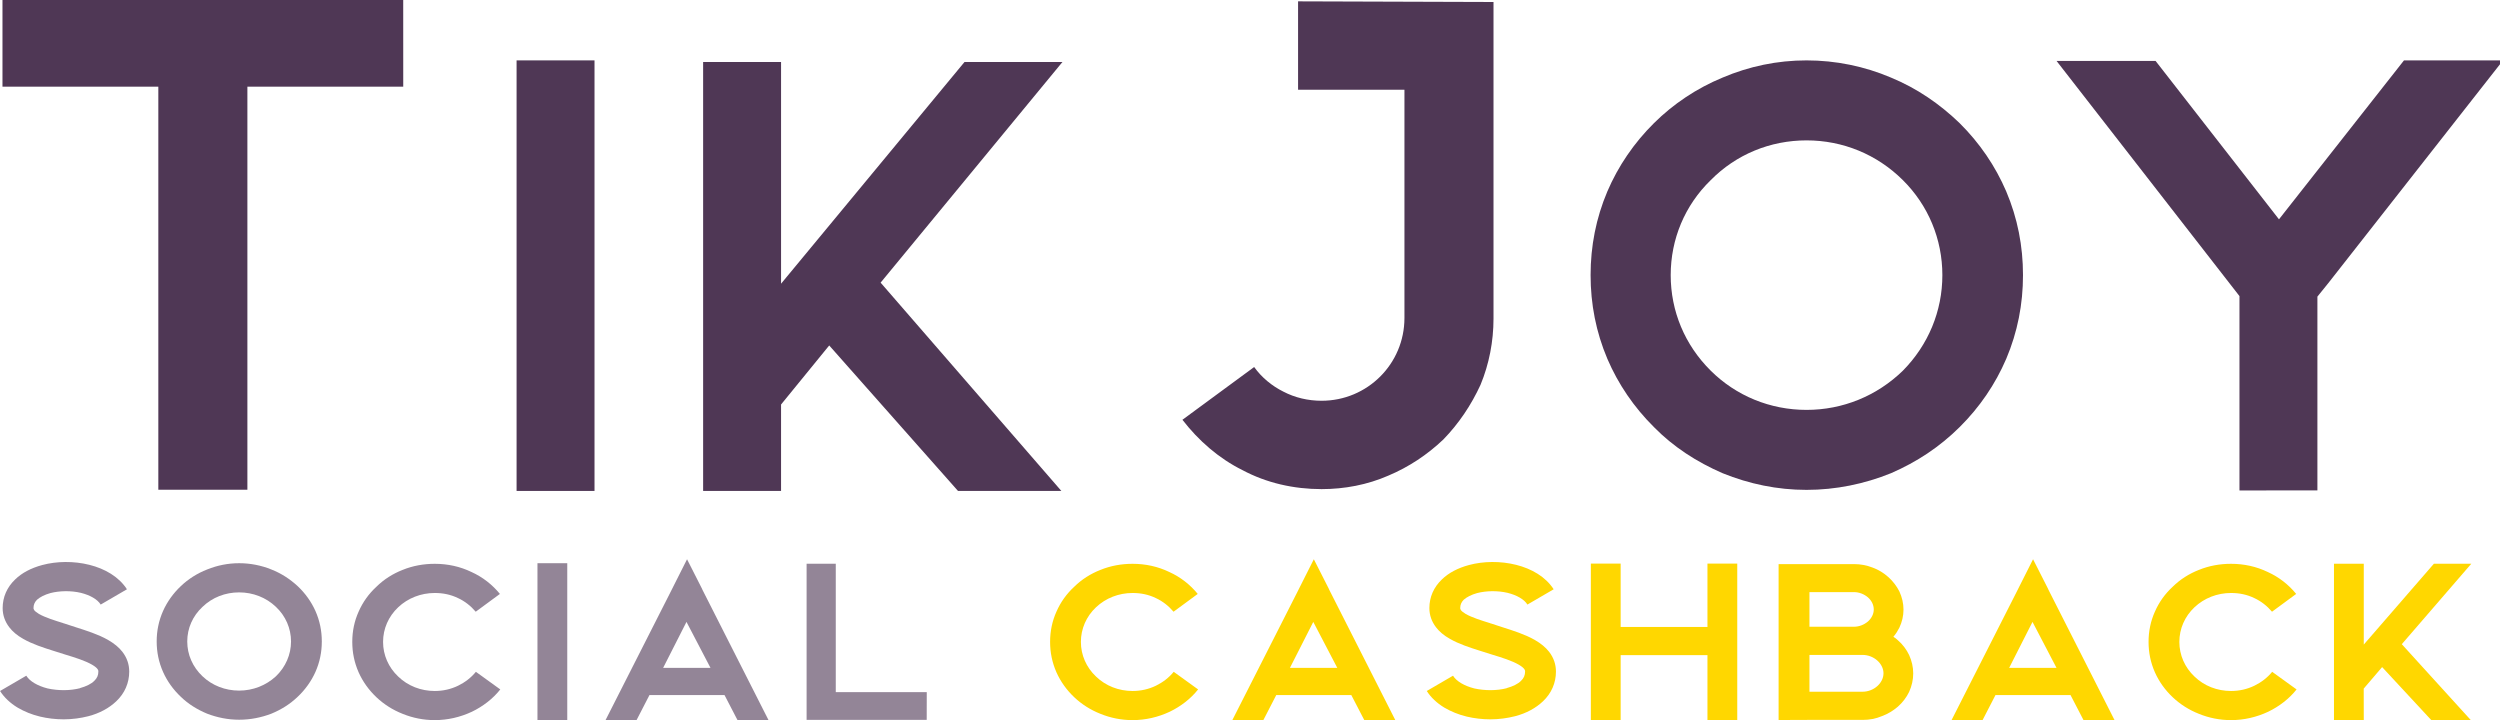
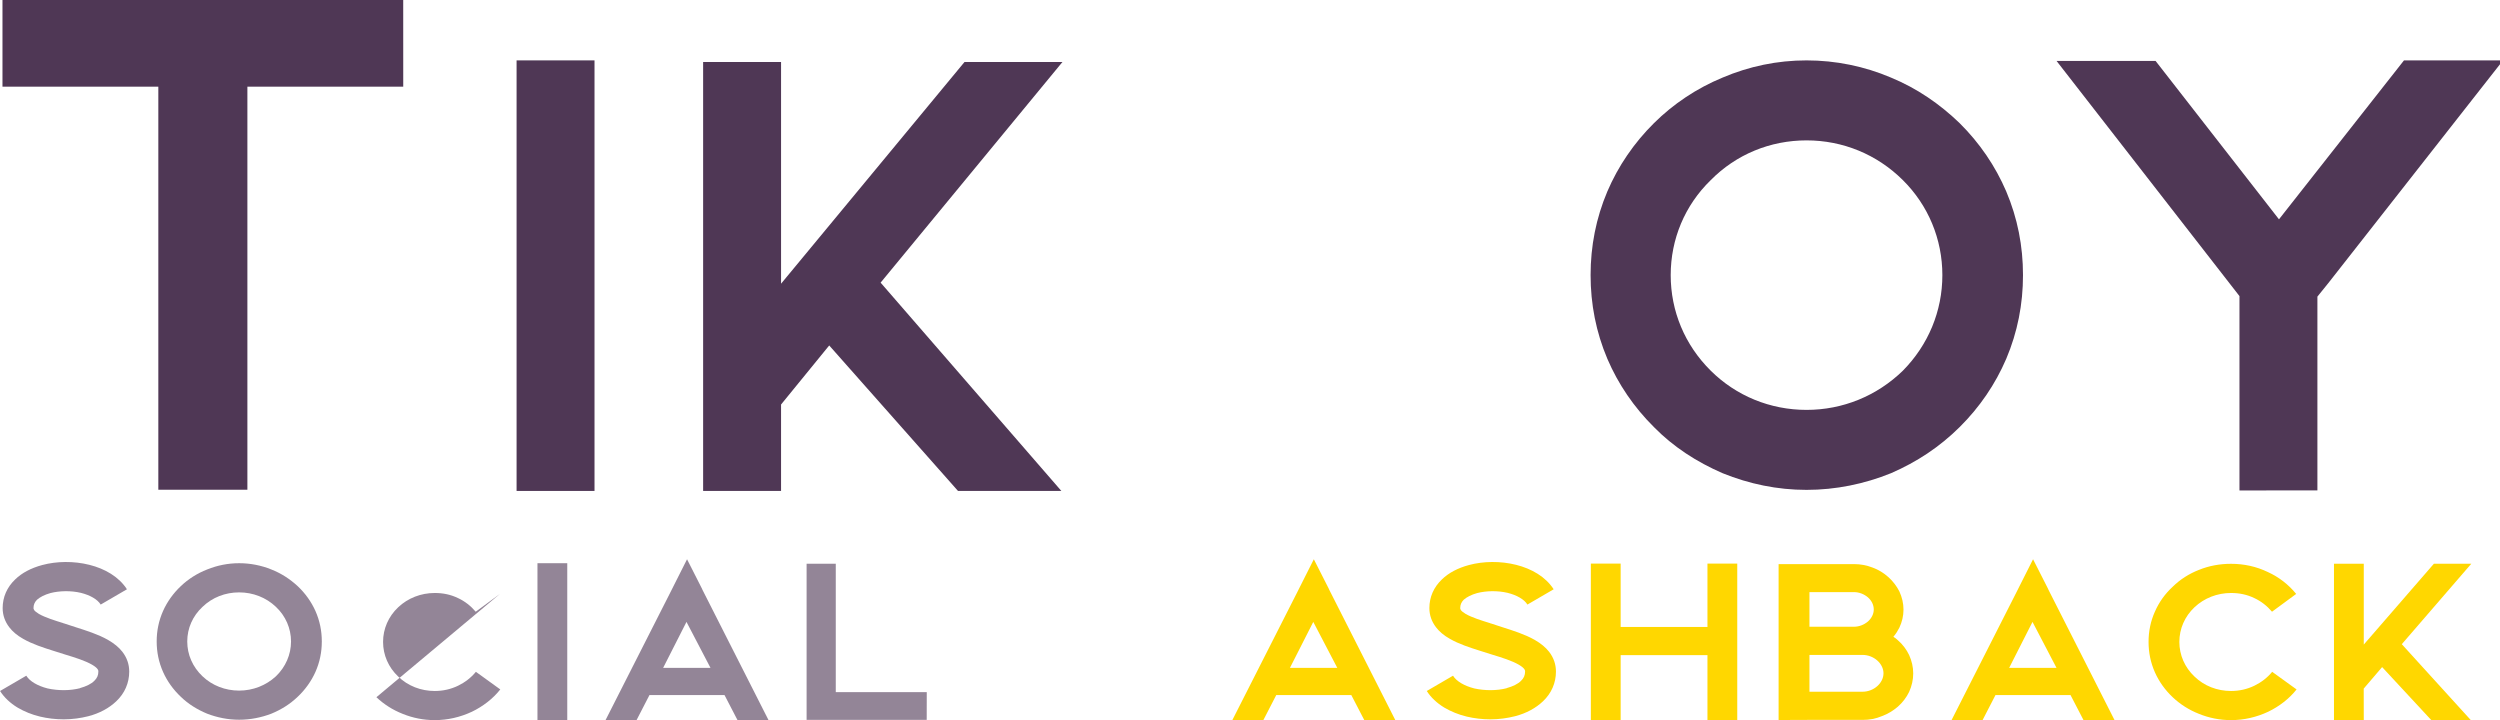
<svg xmlns="http://www.w3.org/2000/svg" xmlns:ns1="http://www.inkscape.org/namespaces/inkscape" xmlns:ns2="http://sodipodi.sourceforge.net/DTD/sodipodi-0.dtd" width="44.979mm" height="12.959mm" viewBox="0 0 44.979 12.959" id="svg937" ns1:version="0.92.3 (2405546, 2018-03-11)" ns2:docname="tikjoy_logo_dark.svg">
  <defs id="defs931" />
  <g ns1:label="Layer 1" ns1:groupmode="layer" id="layer1" transform="translate(-123.409,-92.461)">
    <g id="g5" transform="matrix(0.438,0,0,0.352,120.937,49.029)" style="display:inline;fill:#3e2444;fill-opacity:0.91">
      <g aria-label="TIKJOY" transform="scale(0.9,1.111)" style="font-style:normal;font-variant:normal;font-weight:normal;font-stretch:normal;font-size:28.226px;line-height:1.25;font-family:SAASeriesW01-FD;-inkscape-font-specification:SAASeriesW01-FD;fill:#3e2444;fill-opacity:0.91;stroke-width:0.294" id="text5">
        <path d="M 24.674,110.98 H 6.384 v 4.065 h 7.113 v 18.544 h 4.065 v -18.544 h 7.113 z" style="font-style:normal;font-variant:normal;font-weight:normal;font-stretch:normal;font-size:28.226px;font-family:'Distinct Style Sans Bold';-inkscape-font-specification:'Distinct Style Sans Bold, Normal';font-variant-ligatures:normal;font-variant-caps:normal;font-variant-numeric:normal;font-feature-settings:normal;text-align:start;writing-mode:lr-tb;text-anchor:start;fill:#3e2444;fill-opacity:0.91;stroke-width:0.294" id="path1624" ns1:connector-curvature="0" />
        <path d="m 33.405,113.837 h -3.557 v 19.808 h 3.557 z" style="font-style:normal;font-variant:normal;font-weight:normal;font-stretch:normal;font-size:24.698px;font-family:'Distinct Style Sans Bold';-inkscape-font-specification:'Distinct Style Sans Bold, Normal';font-variant-ligatures:normal;font-variant-caps:normal;font-variant-numeric:normal;font-feature-settings:normal;text-align:start;writing-mode:lr-tb;text-anchor:start;fill:#3e2444;fill-opacity:0.91" id="path1626" ns1:connector-curvature="0" />
        <path d="m 41.919,129.669 2.198,-2.717 5.878,6.693 h 4.717 l -8.249,-9.583 8.299,-10.151 h -4.47 l -8.373,10.2 v -10.2 h -3.557 v 19.734 h 3.557 z" style="font-style:normal;font-variant:normal;font-weight:normal;font-stretch:normal;font-size:24.698px;font-family:'Distinct Style Sans Bold';-inkscape-font-specification:'Distinct Style Sans Bold, Normal';font-variant-ligatures:normal;font-variant-caps:normal;font-variant-numeric:normal;font-feature-settings:normal;text-align:start;writing-mode:lr-tb;text-anchor:start;fill:#3e2444;fill-opacity:0.91" id="path1628" ns1:connector-curvature="0" />
-         <path d="m 65.516,111.121 v 4.065 h 4.855 v 10.5 c 0,2.117 -1.694,3.81 -3.782,3.81 -0.621,0 -1.214,-0.141 -1.75,-0.423 -0.508,-0.254 -0.988,-0.649 -1.327,-1.129 l -3.274,2.427 c 0.734,0.96 1.665,1.778 2.738,2.315 1.101,0.593 2.343,0.875 3.613,0.875 1.044,0 2.089,-0.198 3.048,-0.621 0.931,-0.395 1.778,-0.96 2.512,-1.665 0.706,-0.734 1.27,-1.581 1.694,-2.512 0.395,-0.96 0.593,-2.004 0.593,-3.048 v -14.564 z" style="font-style:normal;font-variant:normal;font-weight:normal;font-stretch:normal;font-size:28.226px;font-family:'Distinct Style Sans Bold';-inkscape-font-specification:'Distinct Style Sans Bold, Normal';font-variant-ligatures:normal;font-variant-caps:normal;font-variant-numeric:normal;font-feature-settings:normal;text-align:start;writing-mode:lr-tb;text-anchor:start;fill:#3e2444;fill-opacity:0.91;stroke-width:0.294" id="path1630" ns1:connector-curvature="0" />
        <path d="m 84.894,132.83 c 1.21,0.494 2.494,0.766 3.828,0.766 1.334,0 2.643,-0.272 3.853,-0.766 1.186,-0.519 2.223,-1.21 3.137,-2.124 0.914,-0.914 1.63,-1.976 2.124,-3.137 0.519,-1.235 0.766,-2.519 0.766,-3.853 0,-1.334 -0.247,-2.618 -0.766,-3.853 -0.494,-1.161 -1.21,-2.223 -2.124,-3.137 -0.914,-0.889 -1.951,-1.605 -3.137,-2.099 -1.21,-0.519 -2.519,-0.79 -3.853,-0.79 -1.334,0 -2.618,0.272 -3.828,0.79 -1.186,0.494 -2.248,1.21 -3.137,2.099 -0.914,0.914 -1.63,1.976 -2.124,3.137 -0.519,1.235 -0.766,2.519 -0.766,3.853 0,1.334 0.247,2.618 0.766,3.853 0.494,1.161 1.21,2.223 2.124,3.137 0.889,0.914 1.951,1.605 3.137,2.124 z m -0.543,-13.485 c 1.161,-1.185 2.717,-1.828 4.372,-1.828 1.655,0 3.211,0.642 4.396,1.828 1.161,1.161 1.803,2.717 1.803,4.372 0,1.655 -0.642,3.211 -1.803,4.396 -1.186,1.161 -2.741,1.803 -4.396,1.803 -1.655,0 -3.211,-0.642 -4.372,-1.803 -1.186,-1.185 -1.828,-2.741 -1.828,-4.396 0,-1.655 0.642,-3.211 1.828,-4.372 z" style="font-style:normal;font-variant:normal;font-weight:normal;font-stretch:normal;font-size:24.698px;font-family:'Distinct Style Sans Bold';-inkscape-font-specification:'Distinct Style Sans Bold, Normal';font-variant-ligatures:normal;font-variant-caps:normal;font-variant-numeric:normal;font-feature-settings:normal;text-align:start;writing-mode:lr-tb;text-anchor:start;fill:#3e2444;fill-opacity:0.91" id="path1632" ns1:connector-curvature="0" />
        <path d="m 112.039,133.621 v -8.916 l 0.494,-0.617 7.977,-10.25 h -4.52 l -5.705,7.311 -5.631,-7.286 h -4.52 l 8.348,10.818 v 8.941 z" style="font-style:normal;font-variant:normal;font-weight:normal;font-stretch:normal;font-size:24.698px;font-family:'Distinct Style Sans Bold';-inkscape-font-specification:'Distinct Style Sans Bold, Normal';font-variant-ligatures:normal;font-variant-caps:normal;font-variant-numeric:normal;font-feature-settings:normal;text-align:start;writing-mode:lr-tb;text-anchor:start;fill:#3e2444;fill-opacity:0.91" id="path1634" ns1:connector-curvature="0" />
      </g>
    </g>
    <path ns1:connector-curvature="0" id="path1595" style="font-style:normal;font-variant:normal;font-weight:normal;font-stretch:normal;font-size:medium;line-height:1.25;font-family:'Distinct Style Sans Bold';-inkscape-font-specification:'Distinct Style Sans Bold, Normal';font-variant-ligatures:normal;font-variant-caps:normal;font-variant-numeric:normal;font-feature-settings:normal;text-align:start;writing-mode:lr-tb;text-anchor:start;fill:#3e2444;fill-opacity:0.557;stroke-width:0.085" d="m 124.849,104.843 c -0.179,0.046 -0.394,0.046 -0.584,0.004 -0.179,-0.046 -0.32,-0.127 -0.383,-0.229 l -0.472,0.275 c 0.074,0.116 0.182,0.218 0.316,0.299 0.119,0.07 0.257,0.127 0.405,0.162 0.134,0.032 0.279,0.049 0.424,0.049 0.153,0 0.305,-0.021 0.443,-0.056 0.205,-0.053 0.376,-0.148 0.502,-0.268 0.153,-0.144 0.234,-0.331 0.234,-0.535 0,-0.13 -0.041,-0.25 -0.123,-0.356 -0.063,-0.081 -0.149,-0.151 -0.26,-0.215 -0.175,-0.099 -0.383,-0.165 -0.584,-0.229 -0.067,-0.021 -0.138,-0.046 -0.205,-0.067 0,0 -0.004,0 -0.004,0 -0.004,0 -0.004,0 -0.007,-0.004 -0.16,-0.049 -0.327,-0.102 -0.439,-0.165 -0.1,-0.06 -0.1,-0.091 -0.1,-0.106 0,-0.06 0.019,-0.106 0.063,-0.151 0.056,-0.049 0.138,-0.091 0.242,-0.12 0.164,-0.042 0.368,-0.046 0.547,-0.004 0.167,0.042 0.298,0.116 0.357,0.211 l 0.472,-0.275 c -0.29,-0.451 -1.004,-0.577 -1.525,-0.436 -0.197,0.053 -0.365,0.141 -0.484,0.257 -0.149,0.141 -0.227,0.32 -0.227,0.517 0,0.127 0.041,0.243 0.119,0.345 0.059,0.077 0.141,0.148 0.249,0.208 0.164,0.095 0.361,0.158 0.551,0.218 0.071,0.021 0.141,0.046 0.212,0.067 0,0 0,0 0,0 0,0 0,0 0,0 0.175,0.053 0.353,0.109 0.476,0.18 0.115,0.067 0.115,0.106 0.115,0.123 0,0.067 -0.022,0.12 -0.074,0.169 -0.056,0.056 -0.145,0.099 -0.257,0.13 z" />
    <path ns1:connector-curvature="0" id="path1597" style="font-style:normal;font-variant:normal;font-weight:normal;font-stretch:normal;font-size:medium;line-height:1.25;font-family:'Distinct Style Sans Bold';-inkscape-font-specification:'Distinct Style Sans Bold, Normal';font-variant-ligatures:normal;font-variant-caps:normal;font-variant-numeric:normal;font-feature-settings:normal;text-align:start;writing-mode:lr-tb;text-anchor:start;fill:#3e2444;fill-opacity:0.557;stroke-width:0.085" d="m 127.135,105.301 c 0.182,0.07 0.376,0.109 0.577,0.109 0.201,0 0.398,-0.039 0.58,-0.109 0.179,-0.074 0.335,-0.172 0.472,-0.303 0.138,-0.13 0.246,-0.282 0.32,-0.447 0.078,-0.176 0.115,-0.359 0.115,-0.549 0,-0.19 -0.037,-0.373 -0.115,-0.549 -0.074,-0.165 -0.182,-0.317 -0.32,-0.447 -0.138,-0.127 -0.294,-0.229 -0.472,-0.299 -0.182,-0.074 -0.379,-0.113 -0.58,-0.113 -0.201,0 -0.394,0.039 -0.577,0.113 -0.179,0.07 -0.339,0.172 -0.472,0.299 -0.138,0.13 -0.246,0.282 -0.32,0.447 -0.078,0.176 -0.115,0.359 -0.115,0.549 0,0.19 0.037,0.373 0.115,0.549 0.074,0.165 0.182,0.317 0.32,0.447 0.134,0.13 0.294,0.229 0.472,0.303 z m -0.082,-1.922 c 0.175,-0.169 0.409,-0.26 0.658,-0.26 0.249,0 0.484,0.091 0.662,0.26 0.175,0.165 0.272,0.387 0.272,0.623 0,0.236 -0.097,0.458 -0.272,0.627 -0.179,0.165 -0.413,0.257 -0.662,0.257 -0.249,0 -0.484,-0.091 -0.658,-0.257 -0.179,-0.169 -0.275,-0.391 -0.275,-0.627 0,-0.236 0.097,-0.458 0.275,-0.623 z" />
-     <path ns1:connector-curvature="0" id="path1599" style="font-style:normal;font-variant:normal;font-weight:normal;font-stretch:normal;font-size:medium;line-height:1.25;font-family:'Distinct Style Sans Bold';-inkscape-font-specification:'Distinct Style Sans Bold, Normal';font-variant-ligatures:normal;font-variant-caps:normal;font-variant-numeric:normal;font-feature-settings:normal;text-align:start;writing-mode:lr-tb;text-anchor:start;fill:#3e2444;fill-opacity:0.557;stroke-width:0.085" d="m 130.181,105.005 c 0.134,0.127 0.294,0.229 0.472,0.299 0.182,0.074 0.376,0.113 0.577,0.113 0.234,0 0.461,-0.053 0.67,-0.151 0.197,-0.095 0.376,-0.232 0.51,-0.401 l -0.439,-0.317 c -0.086,0.106 -0.197,0.19 -0.32,0.25 -0.13,0.063 -0.272,0.095 -0.42,0.095 -0.249,0 -0.484,-0.091 -0.658,-0.26 -0.175,-0.165 -0.272,-0.387 -0.272,-0.623 0,-0.236 0.097,-0.458 0.272,-0.623 0.175,-0.165 0.409,-0.257 0.658,-0.257 0.149,0 0.286,0.028 0.417,0.091 0.123,0.056 0.234,0.144 0.32,0.246 l 0.435,-0.32 c -0.134,-0.165 -0.309,-0.303 -0.51,-0.394 -0.205,-0.099 -0.428,-0.148 -0.662,-0.148 -0.201,0 -0.394,0.035 -0.577,0.109 -0.179,0.07 -0.339,0.172 -0.472,0.303 -0.138,0.127 -0.246,0.278 -0.32,0.447 -0.078,0.172 -0.115,0.356 -0.115,0.546 0,0.19 0.037,0.373 0.115,0.549 0.074,0.165 0.182,0.317 0.32,0.447 z" />
+     <path ns1:connector-curvature="0" id="path1599" style="font-style:normal;font-variant:normal;font-weight:normal;font-stretch:normal;font-size:medium;line-height:1.25;font-family:'Distinct Style Sans Bold';-inkscape-font-specification:'Distinct Style Sans Bold, Normal';font-variant-ligatures:normal;font-variant-caps:normal;font-variant-numeric:normal;font-feature-settings:normal;text-align:start;writing-mode:lr-tb;text-anchor:start;fill:#3e2444;fill-opacity:0.557;stroke-width:0.085" d="m 130.181,105.005 c 0.134,0.127 0.294,0.229 0.472,0.299 0.182,0.074 0.376,0.113 0.577,0.113 0.234,0 0.461,-0.053 0.67,-0.151 0.197,-0.095 0.376,-0.232 0.51,-0.401 l -0.439,-0.317 c -0.086,0.106 -0.197,0.19 -0.32,0.25 -0.13,0.063 -0.272,0.095 -0.42,0.095 -0.249,0 -0.484,-0.091 -0.658,-0.26 -0.175,-0.165 -0.272,-0.387 -0.272,-0.623 0,-0.236 0.097,-0.458 0.272,-0.623 0.175,-0.165 0.409,-0.257 0.658,-0.257 0.149,0 0.286,0.028 0.417,0.091 0.123,0.056 0.234,0.144 0.32,0.246 l 0.435,-0.32 z" />
    <path ns1:connector-curvature="0" id="path1601" style="font-style:normal;font-variant:normal;font-weight:normal;font-stretch:normal;font-size:medium;line-height:1.25;font-family:'Distinct Style Sans Bold';-inkscape-font-specification:'Distinct Style Sans Bold, Normal';font-variant-ligatures:normal;font-variant-caps:normal;font-variant-numeric:normal;font-feature-settings:normal;text-align:start;writing-mode:lr-tb;text-anchor:start;fill:#3e2444;fill-opacity:0.557;stroke-width:0.085" d="m 133.615,102.594 h -0.536 v 2.823 h 0.536 z" />
    <path ns1:connector-curvature="0" id="path1603" style="font-style:normal;font-variant:normal;font-weight:normal;font-stretch:normal;font-size:medium;line-height:1.25;font-family:'Distinct Style Sans Bold';-inkscape-font-specification:'Distinct Style Sans Bold, Normal';font-variant-ligatures:normal;font-variant-caps:normal;font-variant-numeric:normal;font-feature-settings:normal;text-align:start;writing-mode:lr-tb;text-anchor:start;fill:#3e2444;fill-opacity:0.557;stroke-width:0.085" d="m 135.094,104.966 h 1.35 l 0.234,0.451 h 0.558 l -1.187,-2.341 -0.011,-0.025 -0.268,-0.528 -0.264,0.524 -0.03,0.06 -1.172,2.309 h 0.558 z m 0.666,-1.316 0.432,0.827 h -0.852 z" />
    <path ns1:connector-curvature="0" id="path1605" style="font-style:normal;font-variant:normal;font-weight:normal;font-stretch:normal;font-size:medium;line-height:1.25;font-family:'Distinct Style Sans Bold';-inkscape-font-specification:'Distinct Style Sans Bold, Normal';font-variant-ligatures:normal;font-variant-caps:normal;font-variant-numeric:normal;font-feature-settings:normal;text-align:start;writing-mode:lr-tb;text-anchor:start;fill:#3e2444;fill-opacity:0.557;stroke-width:0.085" d="m 140.083,104.913 h -1.637 v -2.309 h -0.525 v 2.309 0.5 h 2.161 z" />
-     <path ns1:connector-curvature="0" id="path1607" style="font-style:normal;font-variant:normal;font-weight:normal;font-stretch:normal;font-size:3.619px;line-height:1.25;font-family:'Distinct Style Sans Bold';-inkscape-font-specification:'Distinct Style Sans Bold, Normal';font-variant-ligatures:normal;font-variant-caps:normal;font-variant-numeric:normal;font-feature-settings:normal;text-align:start;writing-mode:lr-tb;text-anchor:start;fill:#ffd700;fill-opacity:1;stroke-width:0.085" d="m 142.736,105.005 c 0.134,0.127 0.294,0.229 0.472,0.299 0.182,0.074 0.376,0.113 0.577,0.113 0.234,0 0.461,-0.053 0.67,-0.151 0.197,-0.095 0.376,-0.232 0.51,-0.401 l -0.439,-0.317 c -0.086,0.106 -0.197,0.19 -0.32,0.25 -0.13,0.063 -0.272,0.095 -0.42,0.095 -0.249,0 -0.484,-0.091 -0.658,-0.26 -0.175,-0.165 -0.272,-0.387 -0.272,-0.623 0,-0.236 0.097,-0.458 0.272,-0.623 0.175,-0.165 0.409,-0.257 0.658,-0.257 0.149,0 0.286,0.028 0.417,0.091 0.123,0.056 0.234,0.144 0.32,0.246 l 0.435,-0.32 c -0.134,-0.165 -0.309,-0.303 -0.51,-0.394 -0.205,-0.099 -0.428,-0.148 -0.662,-0.148 -0.201,0 -0.394,0.035 -0.577,0.109 -0.179,0.07 -0.339,0.172 -0.472,0.303 -0.138,0.127 -0.246,0.278 -0.32,0.447 -0.078,0.172 -0.115,0.356 -0.115,0.546 0,0.19 0.037,0.373 0.115,0.549 0.074,0.165 0.182,0.317 0.32,0.447 z" />
    <path ns1:connector-curvature="0" id="path1609" style="font-style:normal;font-variant:normal;font-weight:normal;font-stretch:normal;font-size:3.619px;line-height:1.25;font-family:'Distinct Style Sans Bold';-inkscape-font-specification:'Distinct Style Sans Bold, Normal';font-variant-ligatures:normal;font-variant-caps:normal;font-variant-numeric:normal;font-feature-settings:normal;text-align:start;writing-mode:lr-tb;text-anchor:start;fill:#ffd700;fill-opacity:1;stroke-width:0.085" d="m 146.371,104.966 h 1.35 l 0.234,0.451 h 0.558 l -1.187,-2.341 -0.011,-0.025 -0.268,-0.528 -0.264,0.524 -0.03,0.06 -1.172,2.309 h 0.558 z m 0.666,-1.316 0.432,0.827 h -0.852 z" />
    <path ns1:connector-curvature="0" id="path1611" style="font-style:normal;font-variant:normal;font-weight:normal;font-stretch:normal;font-size:3.619px;line-height:1.25;font-family:'Distinct Style Sans Bold';-inkscape-font-specification:'Distinct Style Sans Bold, Normal';font-variant-ligatures:normal;font-variant-caps:normal;font-variant-numeric:normal;font-feature-settings:normal;text-align:start;writing-mode:lr-tb;text-anchor:start;fill:#ffd700;fill-opacity:1;stroke-width:0.085" d="m 150.518,104.843 c -0.179,0.046 -0.394,0.046 -0.584,0.004 -0.179,-0.046 -0.32,-0.127 -0.383,-0.229 l -0.472,0.275 c 0.074,0.116 0.182,0.218 0.316,0.299 0.119,0.07 0.257,0.127 0.405,0.162 0.134,0.032 0.279,0.049 0.424,0.049 0.153,0 0.305,-0.021 0.443,-0.056 0.205,-0.053 0.376,-0.148 0.502,-0.268 0.153,-0.144 0.234,-0.331 0.234,-0.535 0,-0.13 -0.041,-0.25 -0.123,-0.356 -0.063,-0.081 -0.149,-0.151 -0.26,-0.215 -0.175,-0.099 -0.383,-0.165 -0.584,-0.229 -0.067,-0.021 -0.138,-0.046 -0.205,-0.067 0,0 -0.004,0 -0.004,0 -0.004,0 -0.004,0 -0.007,-0.004 -0.16,-0.049 -0.327,-0.102 -0.439,-0.165 -0.1,-0.06 -0.1,-0.091 -0.1,-0.106 0,-0.06 0.019,-0.106 0.063,-0.151 0.056,-0.049 0.138,-0.091 0.242,-0.12 0.164,-0.042 0.368,-0.046 0.547,-0.004 0.167,0.042 0.298,0.116 0.357,0.211 l 0.472,-0.275 c -0.29,-0.451 -1.004,-0.577 -1.525,-0.436 -0.197,0.053 -0.365,0.141 -0.484,0.257 -0.149,0.141 -0.227,0.32 -0.227,0.517 0,0.127 0.041,0.243 0.119,0.345 0.059,0.077 0.141,0.148 0.249,0.208 0.164,0.095 0.361,0.158 0.551,0.218 0.071,0.021 0.141,0.046 0.212,0.067 0,0 0,0 0,0 0,0 0,0 0,0 0.175,0.053 0.353,0.109 0.476,0.18 0.115,0.067 0.115,0.106 0.115,0.123 0,0.067 -0.022,0.12 -0.074,0.169 -0.056,0.056 -0.145,0.099 -0.257,0.13 z" />
    <path ns1:connector-curvature="0" id="path1613" style="font-style:normal;font-variant:normal;font-weight:normal;font-stretch:normal;font-size:3.619px;line-height:1.25;font-family:'Distinct Style Sans Bold';-inkscape-font-specification:'Distinct Style Sans Bold, Normal';font-variant-ligatures:normal;font-variant-caps:normal;font-variant-numeric:normal;font-feature-settings:normal;text-align:start;writing-mode:lr-tb;text-anchor:start;fill:#ffd700;fill-opacity:1;stroke-width:0.085" d="m 152.567,104.248 h 1.562 v 1.172 h 0.536 v -2.819 h -0.536 v 1.14 h -1.562 v -1.14 h -0.536 v 2.819 h 0.536 z" />
    <path ns1:connector-curvature="0" id="path1615" style="font-style:normal;font-variant:normal;font-weight:normal;font-stretch:normal;font-size:3.619px;line-height:1.25;font-family:'Distinct Style Sans Bold';-inkscape-font-specification:'Distinct Style Sans Bold, Normal';font-variant-ligatures:normal;font-variant-caps:normal;font-variant-numeric:normal;font-feature-settings:normal;text-align:start;writing-mode:lr-tb;text-anchor:start;fill:#ffd700;fill-opacity:1;stroke-width:0.085" d="m 155.964,105.413 h 0.96 c 0.119,0 0.234,-0.021 0.342,-0.067 0.108,-0.039 0.205,-0.099 0.29,-0.172 0.086,-0.077 0.153,-0.165 0.201,-0.264 0.048,-0.106 0.074,-0.218 0.074,-0.334 0,-0.113 -0.026,-0.225 -0.074,-0.331 -0.048,-0.099 -0.115,-0.19 -0.201,-0.264 -0.026,-0.025 -0.052,-0.046 -0.082,-0.063 0.045,-0.053 0.078,-0.106 0.108,-0.165 0.048,-0.102 0.074,-0.211 0.074,-0.324 0,-0.113 -0.026,-0.222 -0.074,-0.327 -0.048,-0.095 -0.115,-0.183 -0.197,-0.257 -0.082,-0.074 -0.179,-0.134 -0.283,-0.172 -0.108,-0.042 -0.219,-0.063 -0.335,-0.063 h -0.804 -0.554 v 2.805 z m 0,-2.299 h 0.8 c 0.093,0 0.182,0.035 0.253,0.095 0.067,0.06 0.104,0.137 0.104,0.218 0,0.077 -0.037,0.155 -0.104,0.215 -0.071,0.06 -0.16,0.095 -0.253,0.095 h -0.8 z m 0,1.13 h 0.956 c 0.201,0 0.376,0.155 0.376,0.331 0,0.176 -0.175,0.331 -0.376,0.331 h -0.956 z" />
    <path ns1:connector-curvature="0" id="path1617" style="font-style:normal;font-variant:normal;font-weight:normal;font-stretch:normal;font-size:3.619px;line-height:1.25;font-family:'Distinct Style Sans Bold';-inkscape-font-specification:'Distinct Style Sans Bold, Normal';font-variant-ligatures:normal;font-variant-caps:normal;font-variant-numeric:normal;font-feature-settings:normal;text-align:start;writing-mode:lr-tb;text-anchor:start;fill:#ffd700;fill-opacity:1;stroke-width:0.085" d="m 159.311,104.966 h 1.35 l 0.234,0.451 h 0.558 l -1.187,-2.341 -0.011,-0.025 -0.268,-0.528 -0.264,0.524 -0.03,0.06 -1.172,2.309 h 0.558 z m 0.666,-1.316 0.432,0.827 h -0.852 z" />
    <path ns1:connector-curvature="0" id="path1619" style="font-style:normal;font-variant:normal;font-weight:normal;font-stretch:normal;font-size:3.619px;line-height:1.25;font-family:'Distinct Style Sans Bold';-inkscape-font-specification:'Distinct Style Sans Bold, Normal';font-variant-ligatures:normal;font-variant-caps:normal;font-variant-numeric:normal;font-feature-settings:normal;text-align:start;writing-mode:lr-tb;text-anchor:start;fill:#ffd700;fill-opacity:1;stroke-width:0.085" d="m 162.499,105.005 c 0.134,0.127 0.294,0.229 0.472,0.299 0.182,0.074 0.376,0.113 0.577,0.113 0.234,0 0.461,-0.053 0.67,-0.151 0.197,-0.095 0.376,-0.232 0.51,-0.401 l -0.439,-0.317 c -0.086,0.106 -0.197,0.19 -0.32,0.25 -0.13,0.063 -0.272,0.095 -0.42,0.095 -0.249,0 -0.484,-0.091 -0.658,-0.26 -0.175,-0.165 -0.272,-0.387 -0.272,-0.623 0,-0.236 0.097,-0.458 0.272,-0.623 0.175,-0.165 0.409,-0.257 0.658,-0.257 0.149,0 0.286,0.028 0.417,0.091 0.123,0.056 0.234,0.144 0.32,0.246 l 0.435,-0.32 c -0.134,-0.165 -0.309,-0.303 -0.51,-0.394 -0.205,-0.099 -0.428,-0.148 -0.662,-0.148 -0.201,0 -0.394,0.035 -0.577,0.109 -0.179,0.07 -0.339,0.172 -0.472,0.303 -0.138,0.127 -0.246,0.278 -0.32,0.447 -0.078,0.172 -0.115,0.356 -0.115,0.546 0,0.19 0.037,0.373 0.115,0.549 0.074,0.165 0.182,0.317 0.32,0.447 z" />
    <path ns1:connector-curvature="0" id="path1621" style="font-style:normal;font-variant:normal;font-weight:normal;font-stretch:normal;font-size:3.619px;line-height:1.25;font-family:'Distinct Style Sans Bold';-inkscape-font-specification:'Distinct Style Sans Bold, Normal';font-variant-ligatures:normal;font-variant-caps:normal;font-variant-numeric:normal;font-feature-settings:normal;text-align:start;writing-mode:lr-tb;text-anchor:start;fill:#ffd700;fill-opacity:1;stroke-width:0.085" d="m 165.936,104.85 0.331,-0.387 0.885,0.954 h 0.711 l -1.242,-1.366 1.25,-1.447 h -0.673 l -1.261,1.454 v -1.454 h -0.536 v 2.812 h 0.536 z" />
  </g>
</svg>